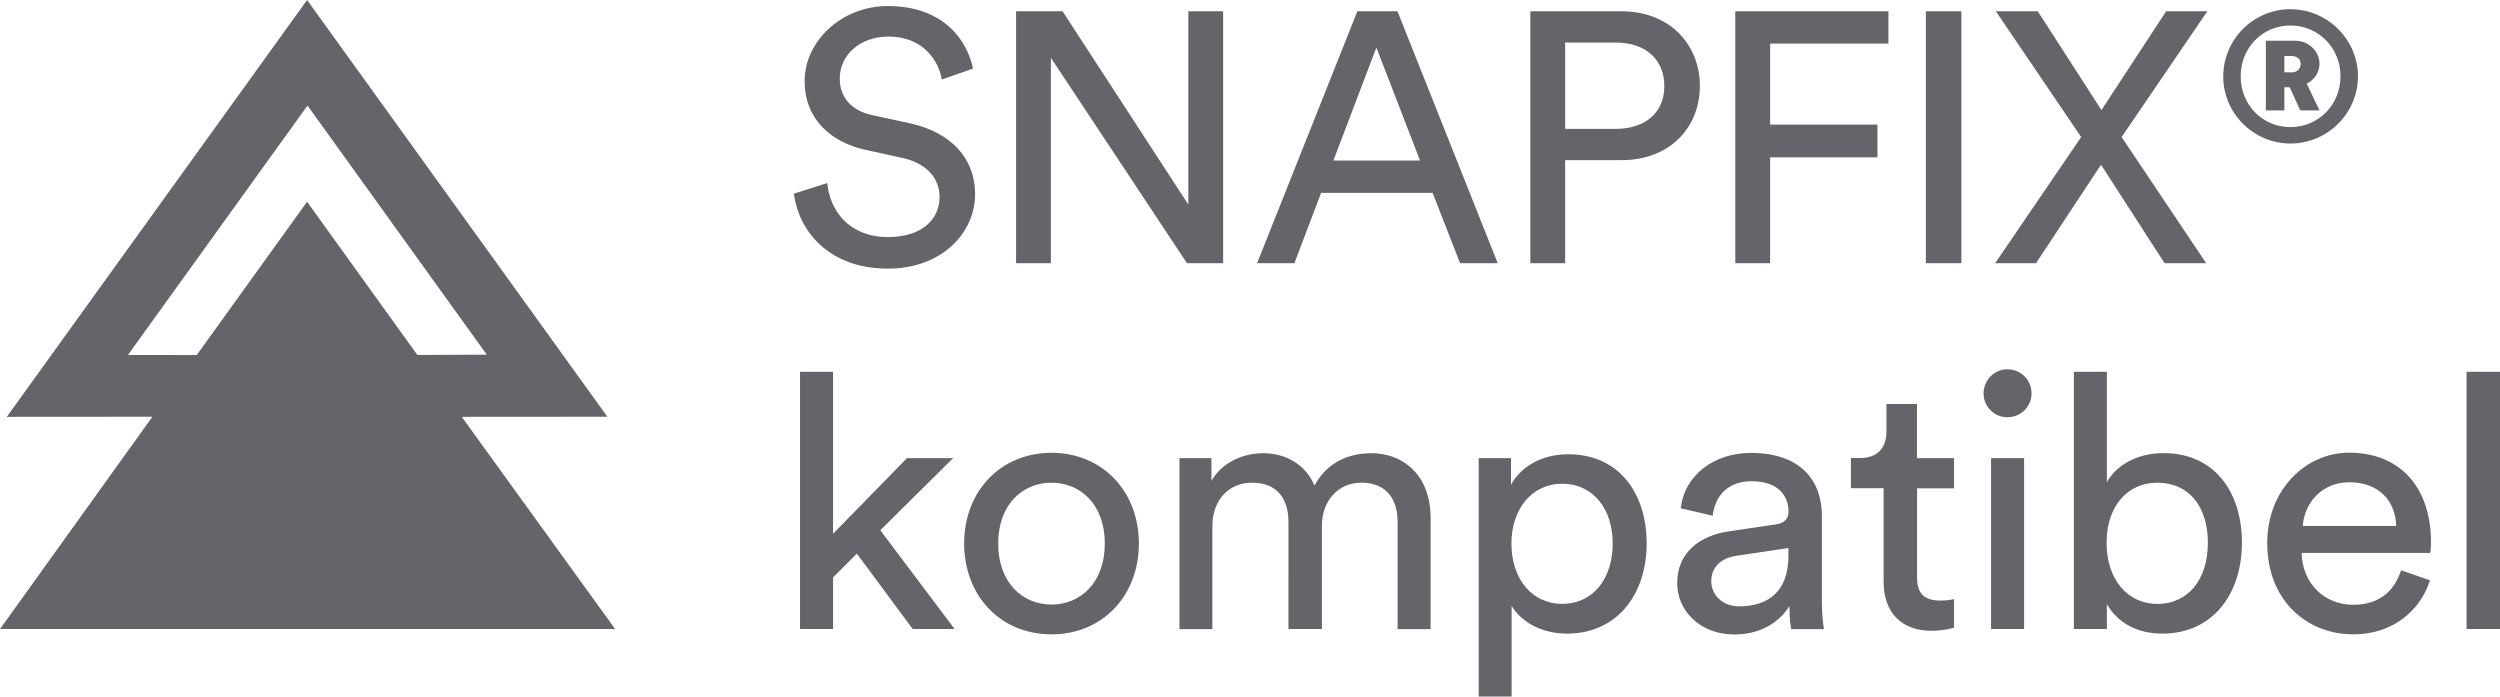
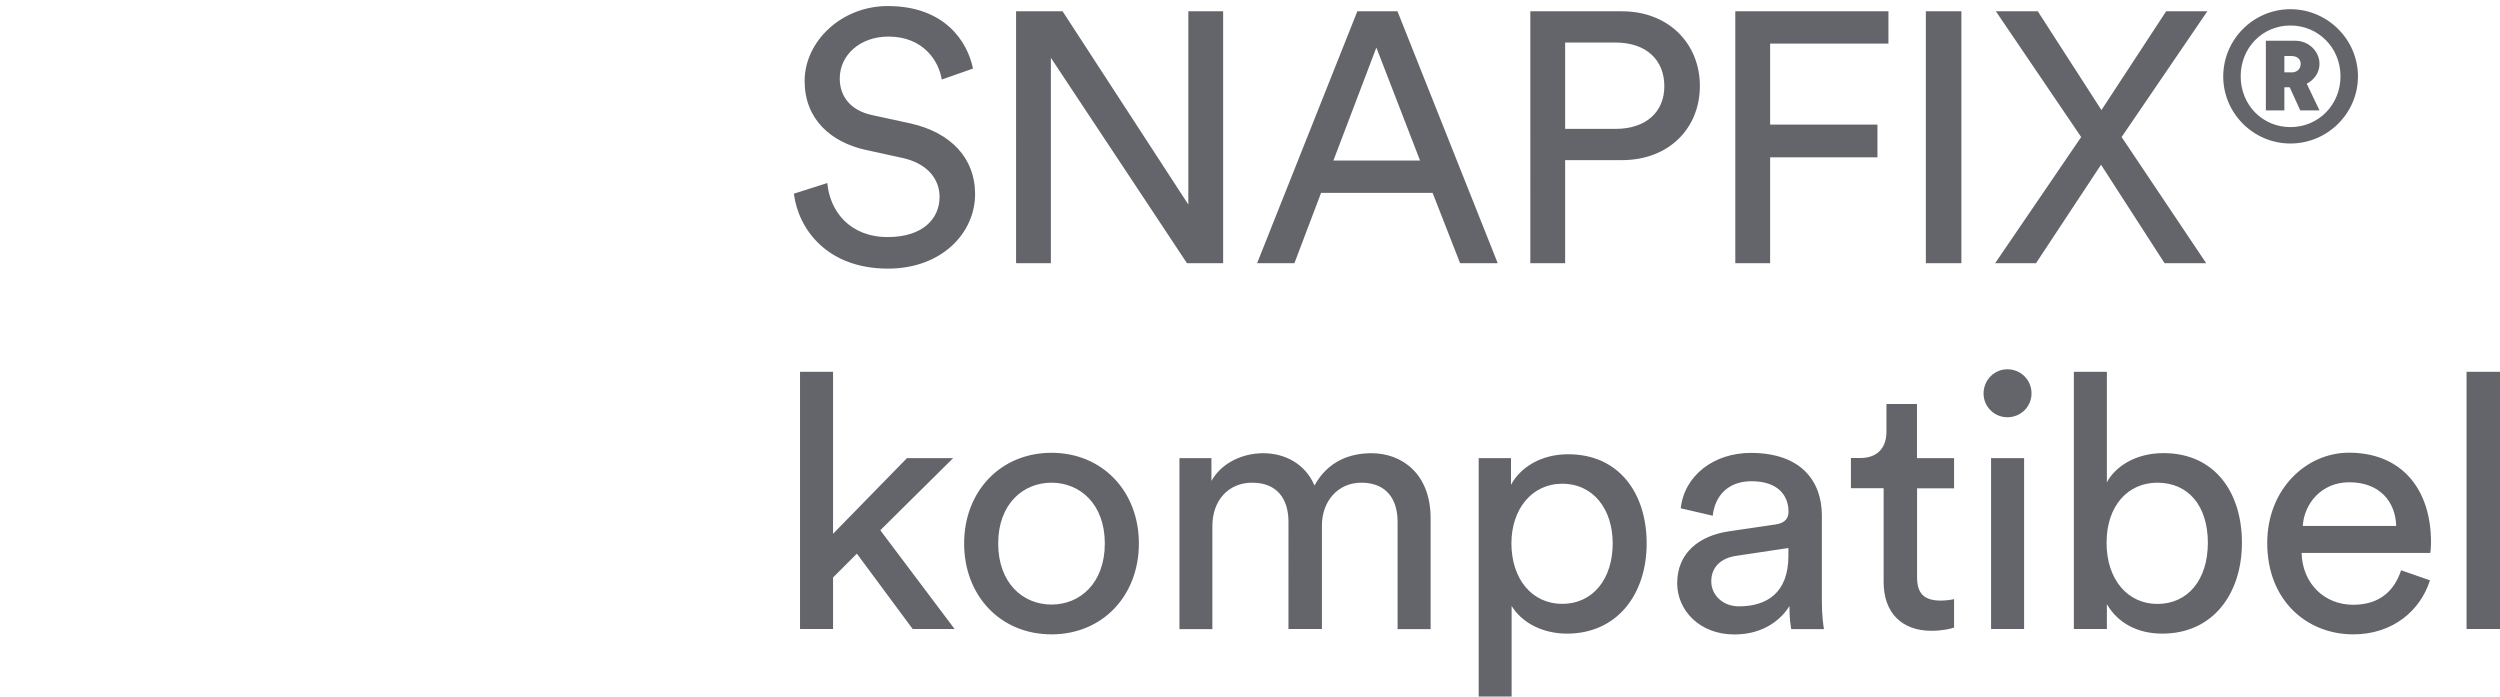
<svg xmlns="http://www.w3.org/2000/svg" xml:space="preserve" style="enable-background:new 0 0 239.18 66.64" viewBox="0 0 239.18 66.64">
  <style>.st0{fill:#63656a}</style>
  <g id="Text_x5F_Snapfix">
    <path d="M90.1 7.61C89.83 5.88 88.37 3.5 85 3.5c-2.72 0-4.66 1.77-4.66 4.01 0 1.73 1.05 3.06 3.09 3.5l3.6.78c4.01.88 6.26 3.4 6.26 6.77 0 3.74-3.2 7.14-8.33 7.14-5.81 0-8.57-3.74-9.01-7.17l3.2-1.02c.24 2.69 2.14 5.17 5.78 5.17 3.33 0 4.96-1.73 4.96-3.84 0-1.73-1.19-3.23-3.6-3.74l-3.43-.75c-3.43-.75-5.88-2.99-5.88-6.6 0-3.77 3.5-7.17 7.95-7.17 5.44 0 7.62 3.37 8.16 5.98L90.1 7.61zM113.56 25.18 100.54 5.53v19.65h-3.33V1.08h4.45l12.03 18.49V1.08h3.33v24.1h-3.46zM137.06 18.45h-10.67l-2.55 6.73h-3.57l9.59-24.1h3.84l9.59 24.1h-3.6l-2.63-6.73zm-9.49-3.09h8.29l-4.18-10.81-4.11 10.81zM149.74 15.32v9.86h-3.33V1.08h8.77c4.45 0 7.45 3.09 7.45 7.14 0 4.08-2.99 7.1-7.45 7.1h-5.44zm4.83-2.99c2.89 0 4.66-1.6 4.66-4.08 0-2.55-1.77-4.18-4.66-4.18h-4.83v8.26h4.83zM166.02 25.18V1.08h14.65v3.09h-11.32v7.75h10.27v3.13h-10.27v10.13h-3.33zM184.25 25.18V1.08h3.4v24.1h-3.4zM202.98 13.11l8.09 12.07h-3.98l-6.08-9.42-6.22 9.42h-3.91l8.23-12.07-8.16-12.03h4.01l6.09 9.45 6.19-9.45h3.94l-8.2 12.03zM219.13.88c3.54 0 6.46 2.89 6.46 6.43 0 3.54-2.92 6.42-6.46 6.42s-6.43-2.89-6.43-6.42c.01-3.55 2.9-6.43 6.43-6.43zm0 11.28c2.69 0 4.79-2.14 4.79-4.86s-2.11-4.86-4.79-4.86c-2.69 0-4.76 2.14-4.76 4.86s2.07 4.86 4.76 4.86zm-.07-3.81h-.51v2.21h-1.77V3.9h2.82c1.29 0 2.31 1.02 2.31 2.21 0 .85-.51 1.53-1.22 1.9l1.22 2.55h-1.84l-1.01-2.21zm.17-1.42c.51 0 .88-.31.88-.82 0-.48-.37-.75-.88-.75h-.68v1.56h.68zM84.22 50.73l7.11 9.45h-4.01l-5.34-7.21-2.28 2.28v4.93h-3.16V35.57h3.16v15.5l7.07-7.24h4.42l-6.97 6.9zM108.96 51.99c0 5-3.47 8.7-8.36 8.7-4.9 0-8.36-3.71-8.36-8.7 0-4.96 3.47-8.67 8.36-8.67 4.89 0 8.36 3.71 8.36 8.67zm-3.26 0c0-3.77-2.38-5.81-5.1-5.81-2.72 0-5.1 2.04-5.1 5.81 0 3.81 2.38 5.85 5.1 5.85 2.72 0 5.1-2.04 5.1-5.85zM112.84 60.18V43.83h3.06v2.18c1.02-1.8 3.06-2.65 4.96-2.65 2.04 0 4.01.99 4.9 3.09 1.29-2.35 3.4-3.09 5.47-3.09 2.86 0 5.64 1.94 5.64 6.22v10.61h-3.16V49.92c0-2.14-1.05-3.74-3.47-3.74-2.24 0-3.77 1.77-3.77 4.11v9.89h-3.2V49.92c0-2.11-1.02-3.74-3.47-3.74-2.28 0-3.81 1.7-3.81 4.15v9.86h-3.15zM141.47 66.64V43.83h3.09v2.55c.88-1.63 2.82-2.92 5.47-2.92 4.9 0 7.51 3.77 7.51 8.53 0 4.86-2.82 8.63-7.62 8.63-2.52 0-4.42-1.19-5.3-2.65v8.67h-3.15zm7.99-20.36c-2.92 0-4.86 2.45-4.86 5.71 0 3.37 1.94 5.78 4.86 5.78 2.96 0 4.83-2.41 4.83-5.78 0-3.26-1.84-5.71-4.83-5.71zM165.43 50.83l4.42-.65c.99-.14 1.26-.65 1.26-1.22 0-1.6-1.05-2.92-3.54-2.92-2.24 0-3.5 1.39-3.71 3.3l-3.06-.71c.34-3.13 3.16-5.3 6.7-5.3 4.9 0 6.8 2.79 6.8 5.98v8.19c0 1.43.14 2.28.2 2.69h-3.13c-.07-.41-.17-1.02-.17-2.21-.71 1.16-2.35 2.72-5.27 2.72-3.33 0-5.47-2.31-5.47-4.9 0-2.93 2.14-4.56 4.97-4.97zm5.67 2.35v-.75l-5 .75c-1.36.2-2.38.99-2.38 2.45 0 1.22 1.02 2.38 2.65 2.38 2.63 0 4.73-1.26 4.73-4.83zM183.41 43.83h3.54v2.89h-3.54v8.5c0 1.5.61 2.24 2.28 2.24.41 0 .99-.07 1.26-.14v2.72c-.27.1-1.09.31-2.18.31-2.79 0-4.56-1.7-4.56-4.66v-8.98h-3.13v-2.89h.88c1.77 0 2.52-1.09 2.52-2.52v-2.65h2.92v5.18zM192.05 35.33c1.29 0 2.31 1.02 2.31 2.31 0 1.26-1.02 2.28-2.31 2.28-1.26 0-2.28-1.02-2.28-2.28.01-1.29 1.03-2.31 2.28-2.31zm-1.56 24.85V43.83h3.16v16.35h-3.16zM198.41 60.18V35.57h3.16v10.57c.78-1.46 2.69-2.79 5.41-2.79 4.96 0 7.51 3.81 7.51 8.57 0 4.86-2.75 8.7-7.62 8.7-2.41 0-4.28-1.05-5.3-2.82v2.38h-3.16zm7.99-14c-2.82 0-4.86 2.21-4.86 5.75s2.04 5.85 4.86 5.85c2.92 0 4.83-2.31 4.83-5.85s-1.87-5.75-4.83-5.75zM232.48 55.52c-.92 2.89-3.54 5.17-7.34 5.17-4.39 0-8.23-3.19-8.23-8.74 0-5.13 3.71-8.64 7.82-8.64 5.03 0 7.85 3.47 7.85 8.57 0 .41-.03.82-.07 1.02H220.2c.07 2.92 2.18 4.96 4.93 4.96 2.65 0 3.98-1.46 4.59-3.3l2.76.96zm-3.23-5.2c-.07-2.35-1.6-4.18-4.49-4.18-2.69 0-4.32 2.07-4.45 4.18h8.94zM235.98 60.18V35.57h3.2v24.61h-3.2z" class="st0" />
  </g>
-   <path id="Icon" d="M12.24 33.96 29.42 10.1l17.15 23.83-6.64.03L29.38 19.3 18.82 33.97l-6.58-.01zM29.38 0 .65 39.88l13.93-.01L0 60.18h58.85l-14.67-20.3 13.93-.01L29.38 0z" class="st0" />
</svg>